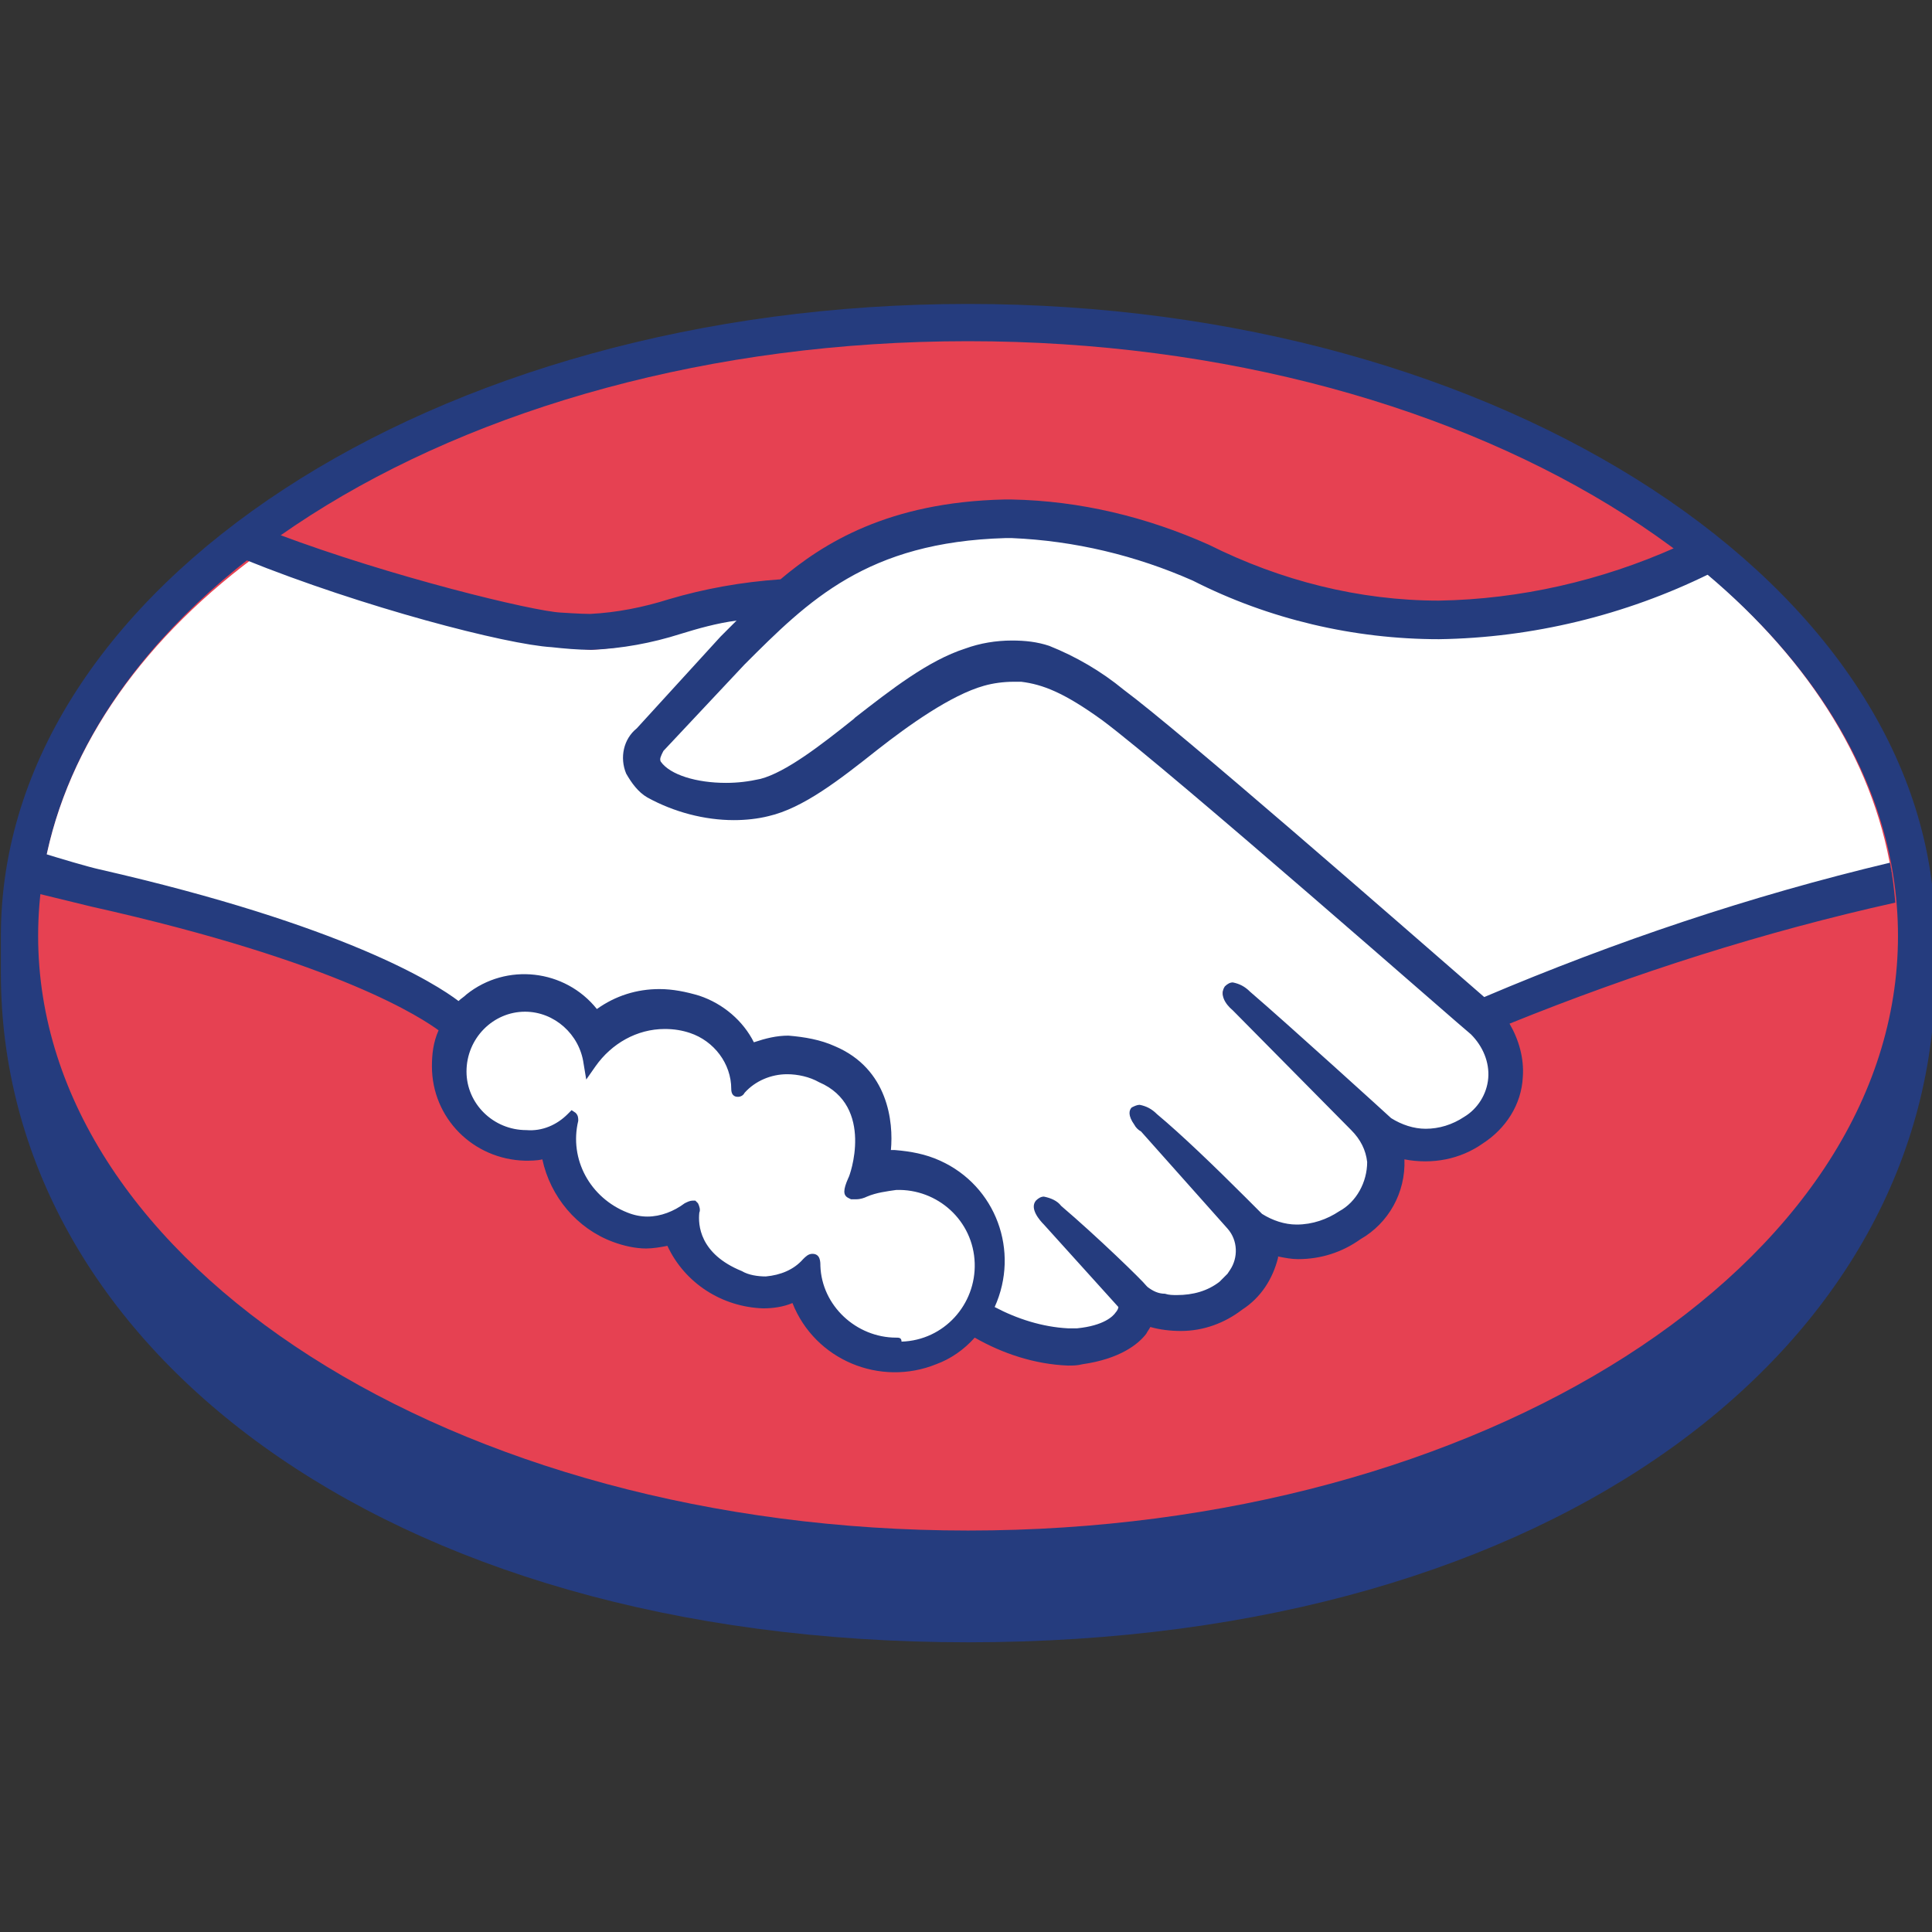
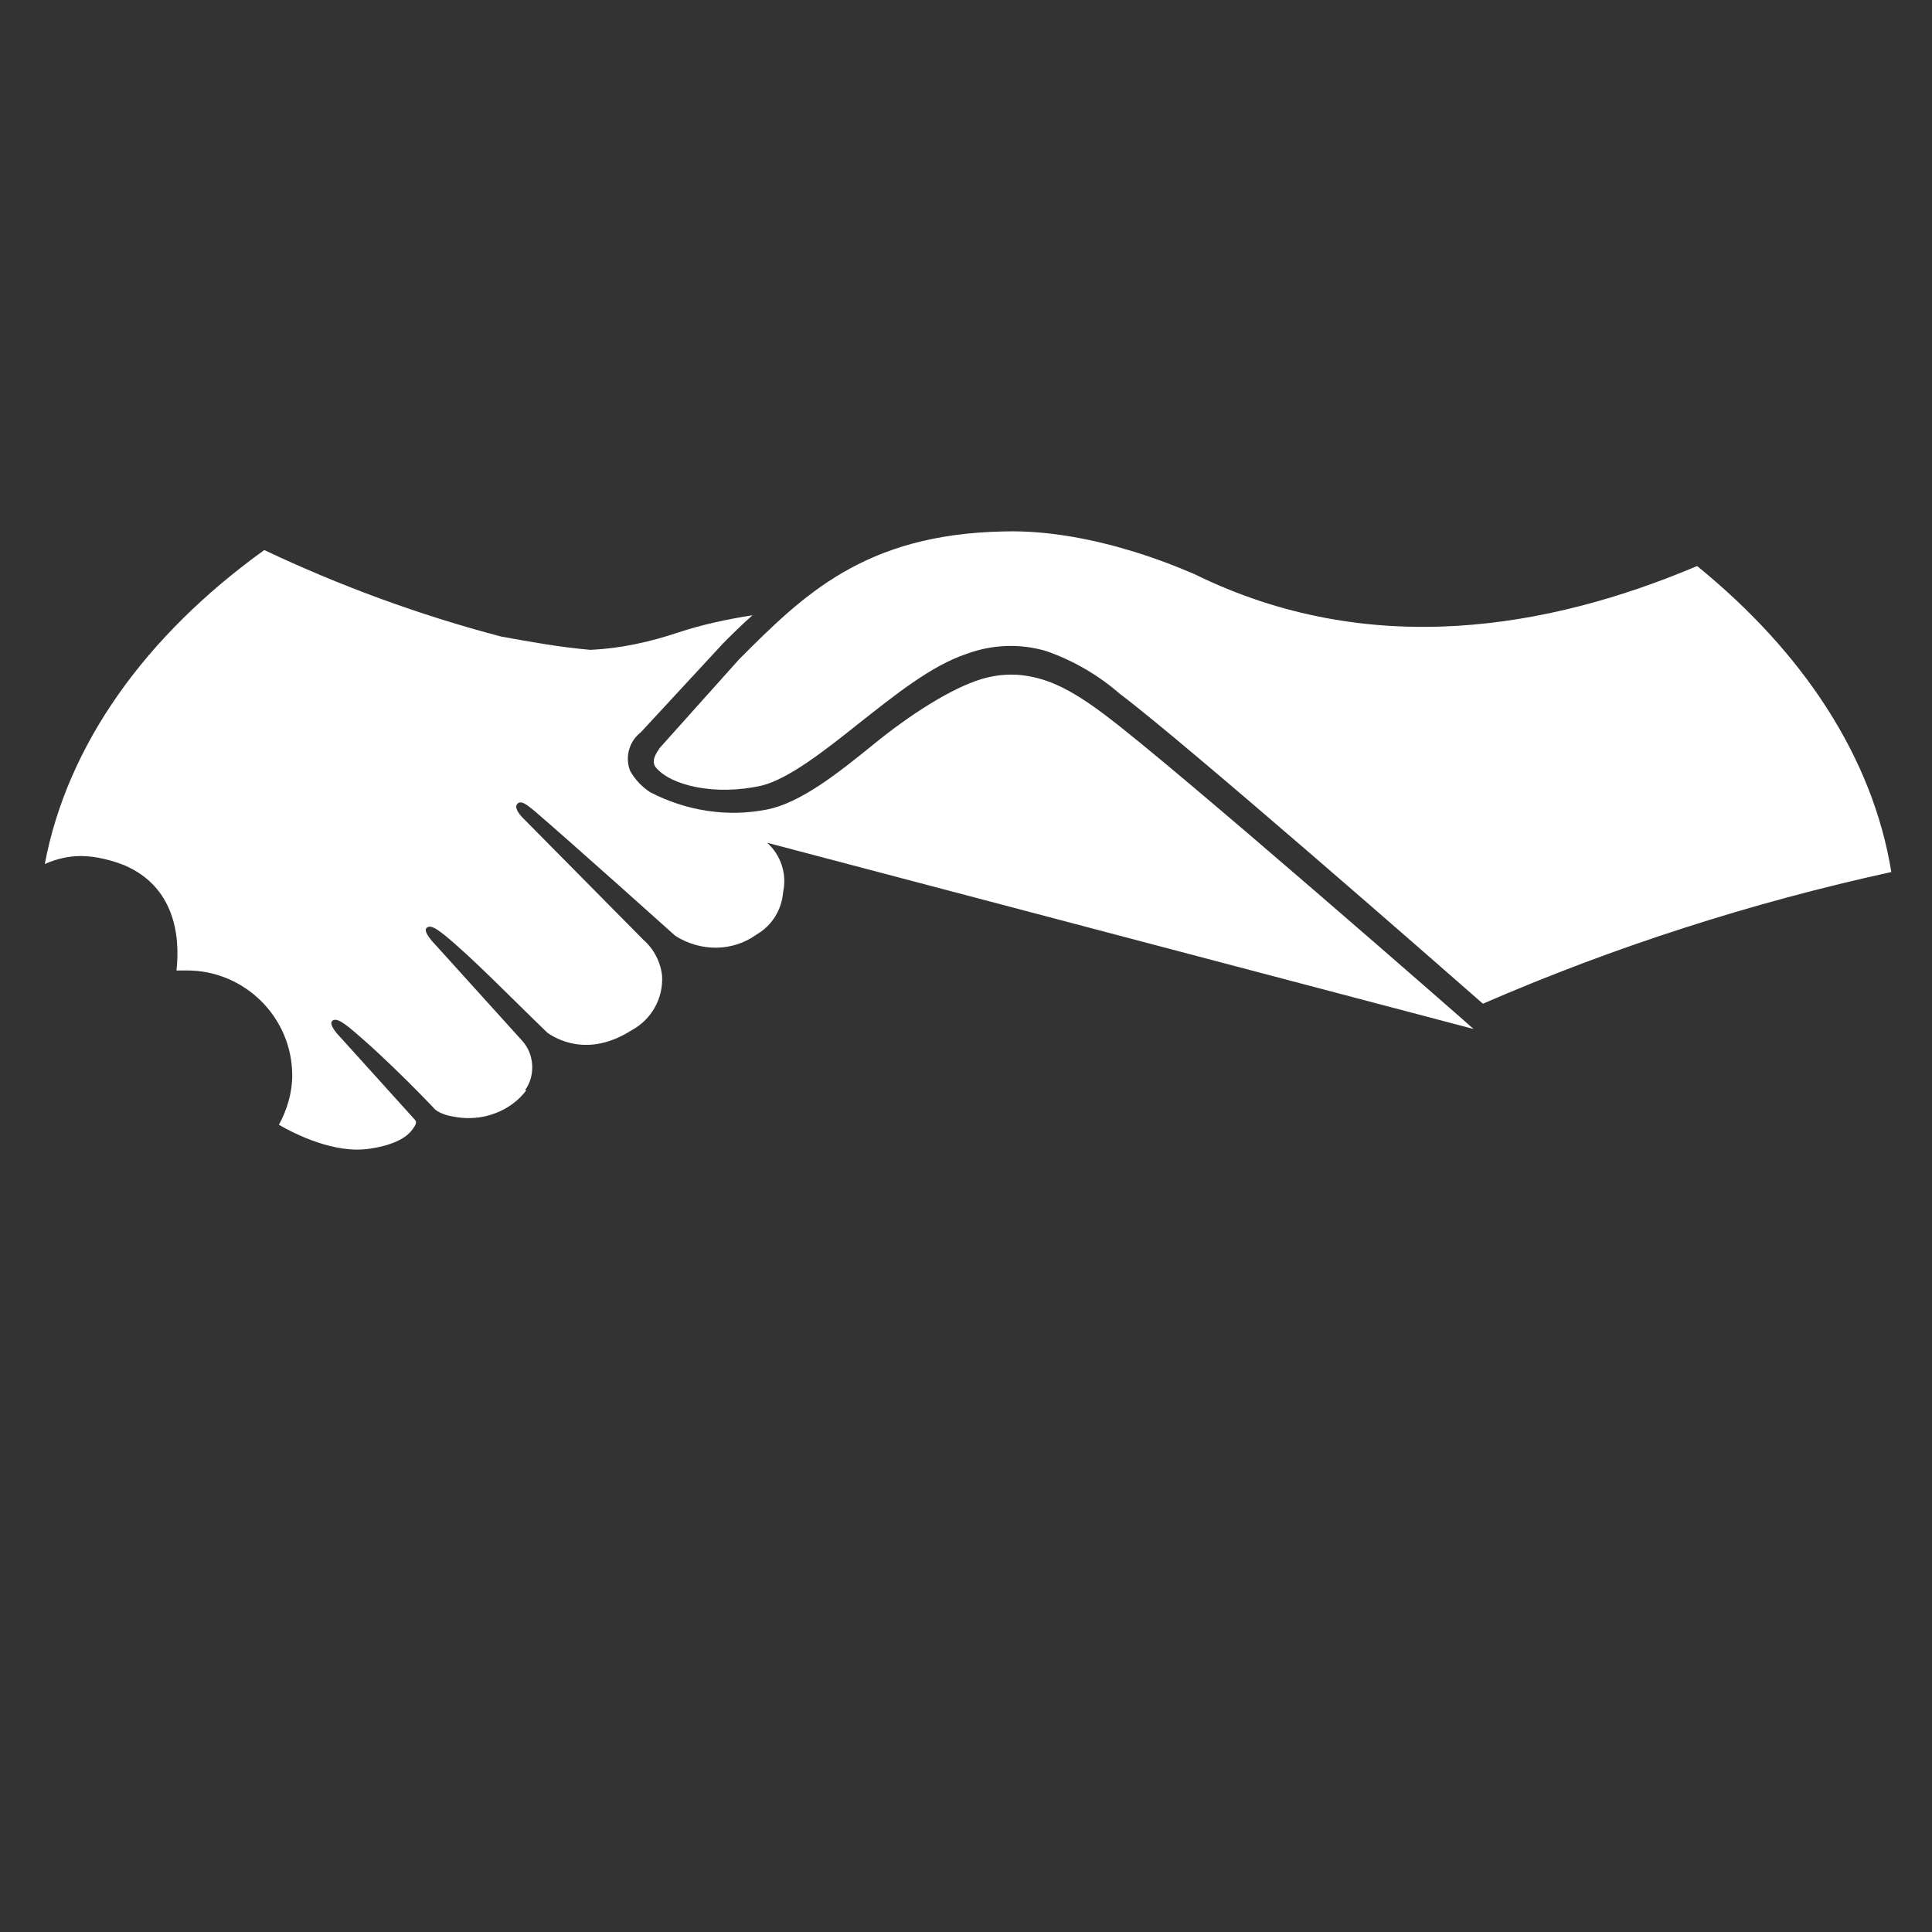
<svg xmlns="http://www.w3.org/2000/svg" id="svg1197" width="64" height="64" version="1.1" viewBox="0 0 16.933 16.933">
  <rect x="0" y="0" width="16.933" height="16.933" fill="#333333" stroke="none" />
  <g id="layer1">
    <g id="g1263" transform="translate(-5.477 -9.551)scale(.265)">
      <g id="g1271" transform="translate(11.589 30.21)scale(.44)">
-         <path id="path1201" d="M166.1 83.6c0-26.2-32.5-47.5-72.7-47.5S20.7 57.4 20.7 83.6v2.8c0 27.8 28.4 50.3 72.7 50.3 44.5 0 72.7-22.5 72.7-50.3z" class="st0" />
-         <path id="path1203" fill="#e64152" d="M163.3 83.6c0 24.7-31.3 44.7-69.9 44.7s-69.9-20-69.9-44.7 31.3-44.7 69.9-44.7 69.9 20 69.9 44.7" />
        <path id="path1205" d="M70.2 69.5c0 .1-.7.8-.3 1.4 1.1 1.4 4.5 2.2 8 1.4 2-.5 4.7-2.6 7.2-4.6 2.8-2.2 5.5-4.4 8.2-5.3 1.9-.7 4-.8 6-.2 2 .7 3.9 1.8 5.5 3.2 4.8 3.6 24 20.4 27.3 23.3 9.9-4.3 20.2-7.6 30.7-9.9-1.4-8.6-6.6-16.5-14.6-23-11.1 4.7-24.6 7.1-37.8.6-.1 0-7.2-3.4-14.3-3.2-10.5.2-15.1 4.8-19.9 9.6z" class="st2" />
-         <path id="path1207" d="M131.4 90.6c-.2-.2-22.6-19.8-27.7-23.6-2.9-2.2-4.6-2.8-6.3-3q-1.5-.15-3 .3c-2.3.7-5.4 2.7-8.1 4.9s-5.5 4.4-8 4.9c-3 .6-6.1.1-8.8-1.3-.6-.4-1.1-.9-1.5-1.6-.4-1-.1-2.2.8-2.9l6.2-6.7c.7-.7 1.4-1.4 2.2-2.1-1.9.3-3.8.7-5.6 1.3-2.1.7-4.3 1.2-6.6 1.3-2.3-.2-4.5-.6-6.7-1-6.1-1.6-12.1-3.8-17.8-6.5C31.6 61 25.7 69.2 24 78.2c1.3.3 3.3.9 4.1 1.1 19.9 4.4 26.1 9 27.2 9.9 2.4-2.7 6.6-3 9.3-.6.4.3.7.7 1 1.2 1.3-1.1 3-1.7 4.7-1.7 1 0 1.9.2 2.8.5 1.8.6 3.2 1.9 4 3.6q1.35-.6 2.7-.6c1.1 0 2.3.3 3.3.7 3.7 1.6 4.2 5.2 3.9 7.9h.8c4.3 0 7.9 3.5 7.9 7.9 0 1.3-.4 2.6-1 3.7 1.2.7 4.2 2.2 6.8 1.8 2.1-.3 2.9-1 3.2-1.4s.4-.6.2-.8l-5.6-6.2s-.9-.9-.6-1.2.9.2 1.3.5c2.9 2.4 6.3 6 6.3 6s.3.5 1.6.7c1.6.3 3.2-.1 4.4-1 .4-.3.7-.6 1-1h-.1c.8-1.1.7-2.7-.2-3.7l-6.6-7.3s-.9-.9-.6-1.2.9.2 1.3.5c2.1 1.7 5 4.7 7.8 7.4.6.4 3 1.9 6.3-.2 1.5-.8 2.4-2.4 2.3-4.1-.1-1-.6-2-1.4-2.7l-8.9-9s-.9-.8-.6-1.2.9.2 1.3.5c2.8 2.4 10.6 9.4 10.6 9.4 1.9 1.2 4.3 1.2 6.1-.1 1.2-.7 1.9-1.9 2-3.2.3-1.4-.2-2.8-1.2-3.7" class="st2" />
-         <path id="path1209" d="M88 102c-1.4 0-2.9.8-3.1.7s.1-.6.2-1 2-5.8-2.5-7.7c-3.4-1.5-5.5.2-6.2.9-.2.2-.3.2-.3-.1-.1-2.1-1.4-3.9-3.4-4.5-2.8-.9-5.9.2-7.6 2.7-.4-2.7-2.8-4.5-5.5-4.2s-4.5 2.8-4.2 5.5 2.8 4.5 5.5 4.2c1-.1 2-.6 2.7-1.3v.2c-.7 3.1 1 6.2 4 7.4 1.6.6 3.4.3 4.7-.7.4-.3.4-.2.4.2-.2 1.1 0 3.5 3.4 4.9 1.7.8 3.8.5 5.1-.9q.6-.6.6.3c.1 3.4 3 6 6.4 5.9s6-3 5.9-6.4c-.1-3.5-2.8-6.1-6.1-6.1" class="st2" />
-         <path id="path1211" d="M132.2 88.2c-6.9-6-22.8-19.9-27.1-23.1-1.7-1.4-3.6-2.5-5.6-3.3-.9-.3-1.8-.4-2.8-.4-1.2 0-2.4.2-3.5.6-2.8.9-5.6 3.1-8.3 5.2l-.1.1c-2.5 2-5.1 4-7 4.5-.9.2-1.7.3-2.6.3-2.2 0-4.2-.6-4.9-1.6-.1-.2 0-.4.2-.8l6.1-6.5c4.8-4.8 9.2-9.2 19.6-9.5h.5c4.7.2 9.3 1.3 13.6 3.2 5.7 2.9 12.1 4.4 18.5 4.4 7-.1 14-1.8 20.3-4.9-.8-.7-1.6-1.3-2.5-2-5.6 2.5-11.7 3.9-17.8 4-6 0-11.9-1.5-17.3-4.2-4.7-2.1-9.7-3.3-14.8-3.4h-.6c-8.7.2-13.6 3.3-16.8 6q-4.35.3-8.4 1.5c-1.9.6-3.9 1-5.9 1.1-.8 0-2.1-.1-2.2-.1-2.1-.1-12.8-2.7-21.3-5.9-.9.6-1.7 1.2-2.5 1.9 8.9 3.6 19.7 6.4 23.1 6.6.9.1 2 .2 3 .2 2.3-.1 4.5-.5 6.7-1.2 1.3-.4 2.7-.8 4.2-1l-1.2 1.2-6.3 6.9c-1 .8-1.3 2.2-.8 3.4.4.7.9 1.4 1.6 1.8 2 1.1 4.3 1.7 6.5 1.7.9 0 1.8-.1 2.6-.3 2.6-.6 5.3-2.7 8.2-5 2.3-1.8 5.5-4.1 8-4.8.7-.2 1.5-.3 2.2-.3h.6c1.6.2 3.2.8 6.1 2.9 5.1 3.8 27.4 23.4 27.7 23.6.9.9 1.4 2.1 1.3 3.3s-.8 2.3-1.8 2.9c-.9.6-1.9.9-2.9.9-.9 0-1.8-.3-2.6-.8-.1-.1-7.8-7.1-10.6-9.5-.4-.4-.8-.6-1.3-.7q-.3 0-.6.3c-.4.6 0 1.3.6 1.8l8.9 9q1.05 1.05 1.2 2.4c0 1.5-.8 3-2.1 3.7-.9.6-2 1-3.2 1-.9 0-1.8-.3-2.6-.8l-1.3-1.3c-2.3-2.3-4.8-4.7-6.6-6.2-.4-.4-.8-.6-1.3-.7-.2 0-.4.1-.6.2-.2.2-.3.6.2 1.3.1.2.3.4.5.5l6.5 7.3c.8.9.8 2.2.2 3.1l-.2.3-.6.6c-.9.7-2 1-3.2 1-.3 0-.6 0-.9-.1-.5 0-.9-.2-1.3-.5l-.1-.1c-.3-.4-3.7-3.7-6.4-6-.3-.4-.8-.6-1.3-.7q-.3 0-.6.3c-.5.6.3 1.5.6 1.8l5.6 6.2c0 .1-.1.3-.2.4-.2.3-.9 1-2.9 1.2h-.7c-1.9-.1-3.8-.7-5.5-1.6 1.9-4.2.1-9.1-4.1-11-1.1-.5-2.2-.7-3.4-.8h-.3c.2-2.1-.2-6.1-4.2-7.8-1.1-.5-2.3-.7-3.5-.8-.9 0-1.7.2-2.6.5-.8-1.6-2.3-2.9-4.1-3.5-1-.3-2-.5-3-.5-1.7 0-3.3.5-4.7 1.5-2.4-3-6.8-3.5-9.8-1.1-.2.2-.4.3-.6.5-1.7-1.3-8.6-5.7-27-9.9-.9-.2-2.9-.8-4.2-1.2-.2 1-.4 2-.5 3l4.1 1c18.8 4.2 25 8.5 26.1 9.3-.4.9-.5 1.8-.5 2.7 0 3.9 3.1 7 7 7.1.4 0 .9 0 1.3-.1.6 2.8 2.6 5.2 5.3 6.2.8.3 1.7.5 2.5.5.5 0 1.1-.1 1.6-.2 1.3 2.8 4.1 4.6 7.2 4.7.7 0 1.5-.1 2.2-.4 1.7 4.3 6.6 6.3 10.8 4.6 1.1-.4 2.1-1.1 2.9-2 2.1 1.2 4.5 2 7 2.1.4 0 .7 0 1.1-.1 2.8-.4 4.2-1.5 4.8-2.3.1-.2.2-.3.3-.5.7.2 1.5.3 2.3.3 1.7 0 3.3-.6 4.6-1.6 1.4-.9 2.3-2.3 2.7-3.9v-.1c.5.1 1 .2 1.5.2 1.7 0 3.3-.5 4.7-1.5 2.1-1.2 3.4-3.5 3.3-6 2.1.4 4.2 0 5.9-1.2 1.7-1.1 2.9-2.9 3-5 .1-1.4-.3-2.8-1-4 9.4-3.8 19.1-6.9 29-9.1-.1-1-.2-2-.4-3-10.5 2.5-20.6 5.9-30.5 10.1M88 113.8c-3 0-5.6-2.4-5.7-5.4 0-.3 0-.9-.6-.9-.3 0-.5.2-.7.4-.7.8-1.7 1.2-2.8 1.3-.6 0-1.3-.1-1.8-.4-3.2-1.3-3.3-3.5-3.2-4.4.1-.2 0-.5-.1-.7l-.2-.2h-.2c-.2 0-.4.1-.6.2-.8.6-1.8 1-2.8 1q-.75 0-1.5-.3c-2.8-1.1-4.4-4-3.7-6.9 0-.2 0-.4-.2-.6l-.3-.2-.3.3c-.8.8-1.9 1.3-3.1 1.2-2.5 0-4.5-2-4.5-4.4 0-2.5 2-4.5 4.4-4.5 2.2 0 4.1 1.7 4.4 3.9l.2 1.2.7-1c1.2-1.7 3.1-2.8 5.2-2.8.7 0 1.3.1 1.9.3 1.8.6 3.1 2.3 3.1 4.2 0 .6.4.6.5.6.2 0 .4-.1.5-.3.8-.9 2-1.4 3.2-1.4.8 0 1.7.2 2.4.6 4.2 1.8 2.3 7.1 2.2 7.2-.4.9-.4 1.3 0 1.5l.2.1h.4c.3 0 .6-.1.8-.2.7-.3 1.5-.4 2.2-.5 3.1-.1 5.8 2.3 5.9 5.5.1 3.1-2.3 5.8-5.5 5.9 0-.3-.2-.3-.4-.3" class="st0" />
+         <path id="path1207" d="M131.4 90.6c-.2-.2-22.6-19.8-27.7-23.6-2.9-2.2-4.6-2.8-6.3-3q-1.5-.15-3 .3c-2.3.7-5.4 2.7-8.1 4.9s-5.5 4.4-8 4.9c-3 .6-6.1.1-8.8-1.3-.6-.4-1.1-.9-1.5-1.6-.4-1-.1-2.2.8-2.9l6.2-6.7c.7-.7 1.4-1.4 2.2-2.1-1.9.3-3.8.7-5.6 1.3-2.1.7-4.3 1.2-6.6 1.3-2.3-.2-4.5-.6-6.7-1-6.1-1.6-12.1-3.8-17.8-6.5C31.6 61 25.7 69.2 24 78.2q1.35-.6 2.7-.6c1.1 0 2.3.3 3.3.7 3.7 1.6 4.2 5.2 3.9 7.9h.8c4.3 0 7.9 3.5 7.9 7.9 0 1.3-.4 2.6-1 3.7 1.2.7 4.2 2.2 6.8 1.8 2.1-.3 2.9-1 3.2-1.4s.4-.6.2-.8l-5.6-6.2s-.9-.9-.6-1.2.9.2 1.3.5c2.9 2.4 6.3 6 6.3 6s.3.5 1.6.7c1.6.3 3.2-.1 4.4-1 .4-.3.7-.6 1-1h-.1c.8-1.1.7-2.7-.2-3.7l-6.6-7.3s-.9-.9-.6-1.2.9.2 1.3.5c2.1 1.7 5 4.7 7.8 7.4.6.4 3 1.9 6.3-.2 1.5-.8 2.4-2.4 2.3-4.1-.1-1-.6-2-1.4-2.7l-8.9-9s-.9-.8-.6-1.2.9.2 1.3.5c2.8 2.4 10.6 9.4 10.6 9.4 1.9 1.2 4.3 1.2 6.1-.1 1.2-.7 1.9-1.9 2-3.2.3-1.4-.2-2.8-1.2-3.7" class="st2" />
      </g>
    </g>
  </g>
  <style id="style1199" type="text/css">.st0{fill:#253c7e}.st2{fill:#fff}</style>
</svg>